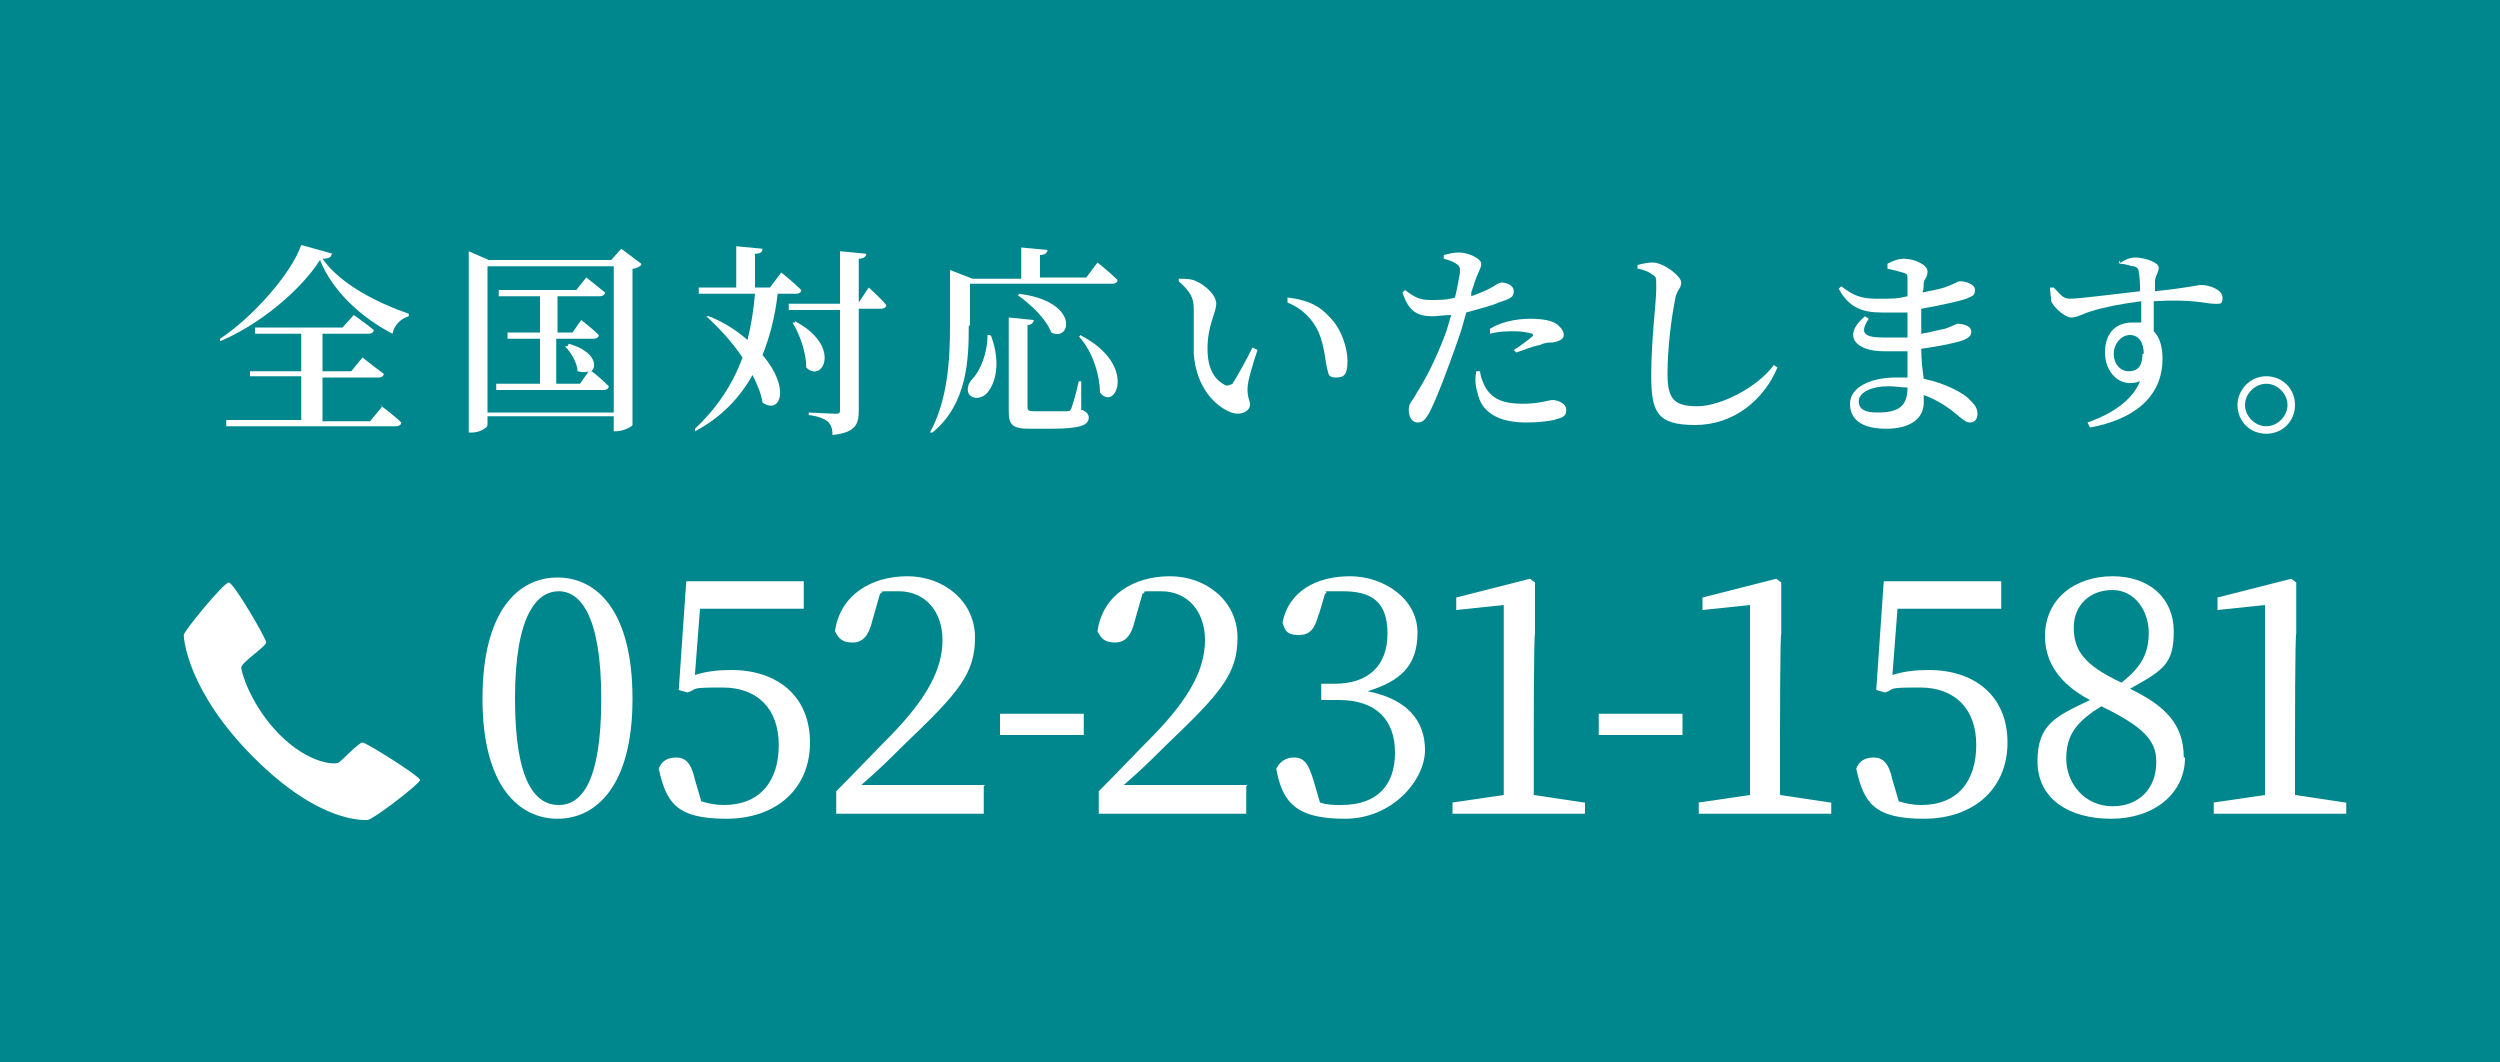
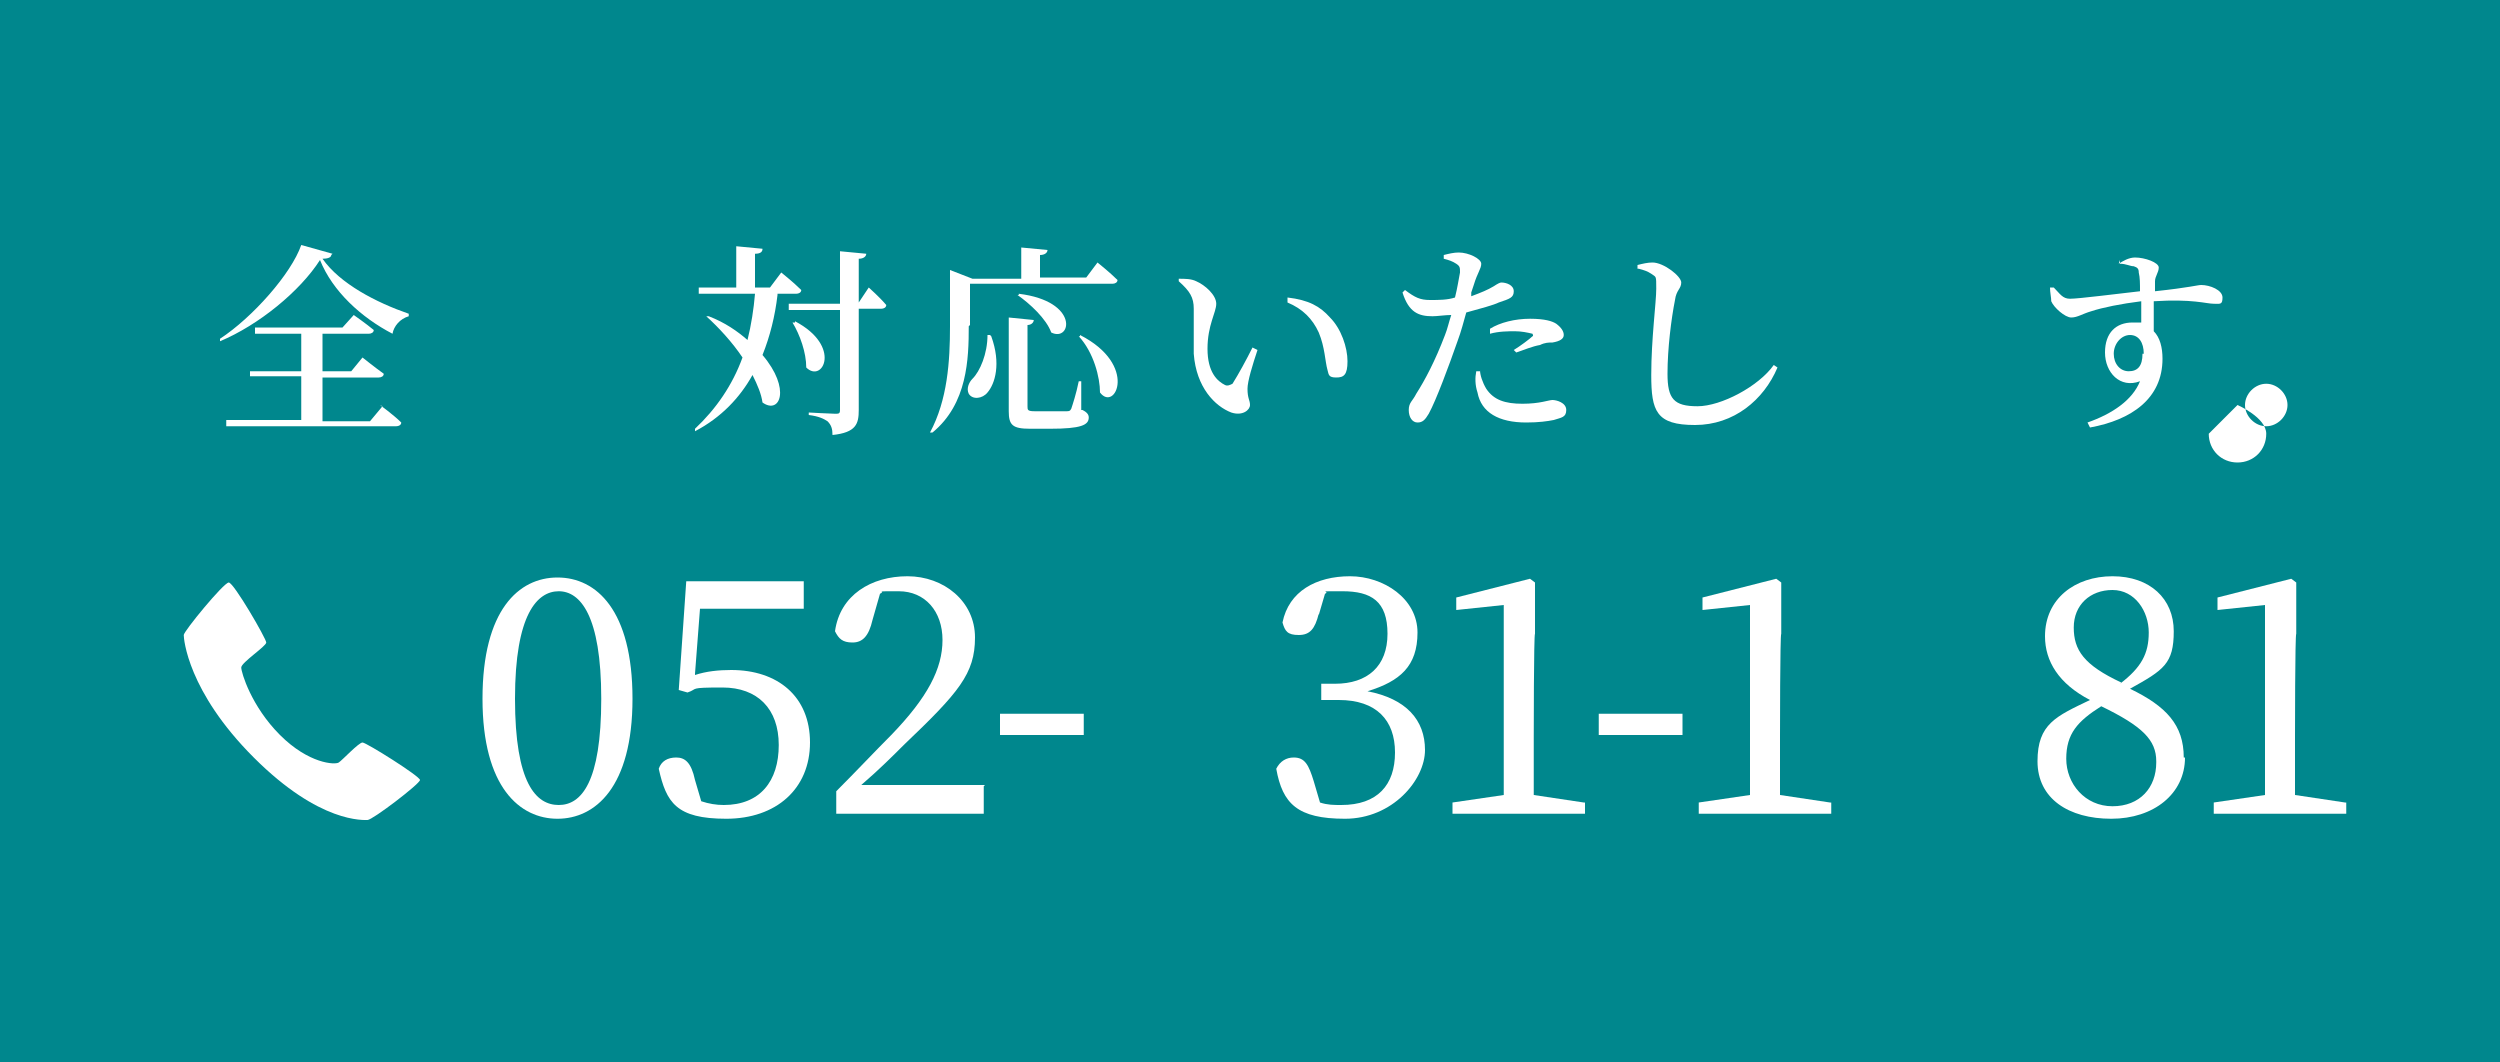
<svg xmlns="http://www.w3.org/2000/svg" id="header" version="1.1" viewBox="0 0 200 85">
  <rect x="0" y="0" width="200" height="85" fill="#333333" stroke="none" />
  <rect width="200" height="85" transform="translate(200 85) rotate(180)" fill="#00878d" stroke-width="0" />
  <g>
    <g>
      <path d="M50.6,55.9c0,7.1-3,9.6-6,9.6s-6-2.5-6-9.6,2.9-9.7,6-9.7,6,2.6,6,9.7ZM44.7,64.4c1.8,0,3.4-1.8,3.4-8.5s-1.7-8.6-3.4-8.6-3.5,1.8-3.5,8.6,1.7,8.5,3.5,8.5Z" fill="#fff" stroke-width="0" />
      <path d="M55.6,54c.9-.3,1.9-.4,2.9-.4,3.7,0,6.3,2.1,6.3,5.8s-2.7,6.1-6.7,6.1-4.8-1.3-5.4-4c.2-.6.7-.9,1.4-.9s1.2.4,1.5,1.8l.5,1.7c.6.2,1.2.3,1.8.3,2.9,0,4.4-1.9,4.4-4.8s-1.7-4.6-4.5-4.6-1.9.1-2.8.4l-.7-.2.6-8.7h9.4v2.2h-8.3l-.4,5.2Z" fill="#fff" stroke-width="0" />
      <path d="M78.7,62.9v2.2h-11.8v-1.8c1.6-1.6,3.1-3.2,4.4-4.5,2.9-3,4.1-5.3,4.1-7.6s-1.4-3.9-3.5-3.9-1,0-1.5.2l-.6,2.1c-.3,1.3-.8,1.8-1.6,1.8s-1.1-.3-1.4-.9c.4-2.9,2.9-4.4,5.8-4.4s5.4,2,5.4,4.9-1.3,4.4-5.7,8.6c-.8.8-2,2-3.4,3.2h9.9Z" fill="#fff" stroke-width="0" />
      <path d="M80,57.1h6.7v1.7h-6.7v-1.7Z" fill="#fff" stroke-width="0" />
-       <path d="M99.7,62.9v2.2h-11.8v-1.8c1.6-1.6,3.1-3.2,4.4-4.5,2.9-3,4.1-5.3,4.1-7.6s-1.4-3.9-3.5-3.9-1,0-1.5.2l-.6,2.1c-.3,1.3-.8,1.8-1.6,1.8s-1.1-.3-1.4-.9c.4-2.9,2.9-4.4,5.8-4.4s5.4,2,5.4,4.9-1.3,4.4-5.7,8.6c-.8.8-2,2-3.4,3.2h9.9Z" fill="#fff" stroke-width="0" />
      <path d="M105.5,49.1c-.3,1.2-.7,1.7-1.6,1.7s-1.1-.3-1.3-1c.5-2.5,2.7-3.7,5.4-3.7s5.4,1.8,5.4,4.5-1.4,3.9-4,4.7c3.1.6,4.6,2.3,4.6,4.7s-2.6,5.5-6.4,5.5-5-1.2-5.5-4c.3-.6.8-.9,1.4-.9.9,0,1.2.6,1.6,1.9l.5,1.7c.6.2,1.1.2,1.7.2,2.9,0,4.3-1.6,4.3-4.2s-1.5-4.2-4.5-4.2h-1.4v-1.3h1.1c2.6,0,4.2-1.4,4.2-4s-1.3-3.4-3.6-3.4-.9,0-1.4.2l-.5,1.7Z" fill="#fff" stroke-width="0" />
      <path d="M126.8,64.2v.9h-10.6v-.9l4.1-.6c0-1.5,0-3.1,0-4.6v-10.6l-3.8.4v-1l5.9-1.5.4.3v4.1c-.1,0-.1,8.3-.1,8.3,0,1.5,0,3.1,0,4.6l4,.6Z" fill="#fff" stroke-width="0" />
      <path d="M127.9,57.1h6.7v1.7h-6.7v-1.7Z" fill="#fff" stroke-width="0" />
      <path d="M146.5,64.2v.9h-10.6v-.9l4.1-.6c0-1.5,0-3.1,0-4.6v-10.6l-3.8.4v-1l5.9-1.5.4.3v4.1c-.1,0-.1,8.3-.1,8.3,0,1.5,0,3.1,0,4.6l4,.6Z" fill="#fff" stroke-width="0" />
-       <path d="M151.4,54c.9-.3,1.9-.4,2.9-.4,3.7,0,6.3,2.1,6.3,5.8s-2.7,6.1-6.7,6.1-4.8-1.3-5.4-4c.2-.6.7-.9,1.4-.9s1.2.4,1.5,1.8l.5,1.7c.6.2,1.2.3,1.8.3,2.9,0,4.4-1.9,4.4-4.8s-1.7-4.6-4.5-4.6-1.9.1-2.8.4l-.7-.2.6-8.7h9.4v2.2h-8.3l-.4,5.2Z" fill="#fff" stroke-width="0" />
      <path d="M174.8,60.6c0,2.9-2.5,4.9-5.9,4.9s-5.9-1.6-5.9-4.6,1.5-3.6,4.2-4.9c-2.5-1.3-3.6-3.1-3.6-5.1,0-3,2.4-4.8,5.4-4.8s4.9,1.8,4.9,4.4-.8,3.1-3.5,4.6c2.9,1.4,4.3,2.9,4.3,5.5ZM172.5,60.9c0-1.7-1.1-2.8-4.4-4.4-1.9,1.2-2.8,2.2-2.8,4.2s1.5,3.8,3.7,3.8,3.5-1.5,3.5-3.5ZM169.6,54.7c1.7-1.3,2.3-2.4,2.3-4.1s-1.1-3.4-2.9-3.4-3.1,1.2-3.1,3,.8,3,3.8,4.4Z" fill="#fff" stroke-width="0" />
      <path d="M187.7,64.2v.9h-10.6v-.9l4.1-.6c0-1.5,0-3.1,0-4.6v-10.6l-3.8.4v-1l5.9-1.5.4.3v4.1c-.1,0-.1,8.3-.1,8.3,0,1.5,0,3.1,0,4.6l4,.6Z" fill="#fff" stroke-width="0" />
    </g>
    <path d="M29.5,65.6c-.4,0-3.9.3-9.2-5-5.3-5.3-5.6-9.5-5.6-9.8s3.2-4.2,3.6-4.2,3,4.5,3,4.8c0,.3-2,1.6-2,2s.8,3.1,3.1,5.4c2.3,2.3,4.4,2.4,4.7,2.2.3-.2,1.6-1.6,1.9-1.6s4.6,2.7,4.6,3-3.8,3.2-4.2,3.2Z" fill="#fff" stroke-width="0" />
  </g>
  <g>
    <path d="M26.5,20.4c0,.2-.3.3-.7.3,1.4,2,4.3,3.5,6.9,4.4v.2c-.7.2-1.2.8-1.3,1.4-2.5-1.3-4.8-3.4-5.8-5.9-1.6,2.5-4.9,5.2-8,6.5v-.2c2.6-1.7,5.7-5.2,6.5-7.5l2.5.7ZM30.4,32.4s1.1.8,1.7,1.4c0,.2-.2.3-.4.3h-13.6v-.5c-.1,0,6,0,6,0v-3.5h-4.1v-.4c-.1,0,4.1,0,4.1,0v-3h-3.7v-.5c-.1,0,7,0,7,0l.9-1s1,.7,1.6,1.2c0,.2-.2.3-.4.3h-3.7v3h2.3l.9-1.1s1,.8,1.7,1.3c0,.2-.2.3-.4.3h-4.5v3.5h3.8l1-1.2Z" fill="#fff" stroke-width="0" />
-     <path d="M51.3,21.2c-.1.1-.4.3-.7.3v12.5c0,.1-.7.5-1.3.5h-.2v-1.2h-10.1v.7c0,.2-.6.6-1.2.6h-.3v-14.5l1.6.7h9.8l.8-.9,1.6,1.2ZM49.1,33v-11.7h-10.1v11.7h10.1ZM45.5,27.5c2.1.6,2.3,1.8,1.8,2.2.1,0,.9.7,1.4,1.2,0,.2-.2.3-.4.3h-8.6v-.5c-.1,0,3.5,0,3.5,0v-3.6h-2.6v-.5c-.1,0,2.6,0,2.6,0v-2.9h-3.3v-.5c-.1,0,6.2,0,6.2,0l.8-1s.9.7,1.5,1.2c0,.2-.2.3-.4.3h-3.4v2.9h1.2l.7-1s.9.7,1.4,1.2c0,.2-.2.3-.4.3h-3v3.6h1.9l.7-1c-.2.1-.5.1-.9,0,0-.7-.6-1.6-1-2h.2Z" fill="#fff" stroke-width="0" />
    <path d="M62.2,23.6c-.2,1.7-.6,3.3-1.2,4.8,2.3,2.7,1.4,4.8,0,3.8-.1-.7-.4-1.4-.8-2.2-1,1.8-2.5,3.4-4.6,4.5v-.2c1.7-1.6,3-3.5,3.8-5.7-.8-1.2-1.9-2.4-2.9-3.3h.2c1.3.5,2.3,1.2,3.1,1.9.3-1.2.5-2.5.6-3.7h-4.5v-.5c-.1,0,3,0,3,0v-3.3l2.1.2c0,.2-.1.4-.6.4v2.7h1.2l.9-1.2s1,.8,1.6,1.4c0,.2-.2.3-.4.3h-1.5ZM69.5,23s.9.8,1.4,1.4c0,.2-.2.3-.4.3h-1.8v8.1c0,1.1-.2,1.8-2.1,2,0-.5-.1-.8-.4-1.1-.3-.2-.7-.4-1.5-.5v-.2s1.8.1,2.1.1.4,0,.4-.3v-8h-4.1v-.5c-.1,0,4.1,0,4.1,0v-4.2l2.1.2c0,.2-.2.4-.6.4v3.5h0l.8-1.2ZM63.6,25.7c3.8,2,2.2,5,.9,3.7,0-1.2-.5-2.6-1.1-3.6h.2Z" fill="#fff" stroke-width="0" />
    <path d="M77.5,26.1c0,2.6-.1,6.2-2.9,8.5h-.2c1.4-2.6,1.6-5.7,1.6-8.5v-4.5l1.8.7h3.9v-2.5l2.1.2c0,.2-.2.4-.6.4v1.8h3.7l.9-1.2s1,.8,1.6,1.4c0,.2-.2.3-.4.3h-11.4v3.3ZM79.3,26.9c.8,2.2.3,3.8-.3,4.5-.4.5-1.2.6-1.5.1-.2-.4,0-.9.3-1.2.6-.6,1.2-2,1.2-3.5h.2ZM86.6,32.8c.4.2.5.4.5.6,0,.6-.6.9-3.1.9h-1.6c-1.4,0-1.7-.3-1.7-1.4v-7.5l2,.2c0,.2-.2.4-.5.4v6.5c0,.3,0,.4.6.4h1.3c.5,0,1,0,1.2,0,.2,0,.3,0,.4-.2.1-.3.4-1.2.6-2.2h.2v2.3ZM81.5,23.5c4.9.6,4.2,3.9,2.6,3.1-.4-1.1-1.7-2.3-2.7-3h.1ZM86.4,26.8c4.7,2.4,2.8,6.2,1.6,4.6,0-1.2-.5-3.2-1.7-4.5h.1Z" fill="#fff" stroke-width="0" />
    <path d="M95.5,24.7c0-.9-.3-1.4-1.2-2.2v-.2c.5,0,1,0,1.4.2.7.3,1.6,1.1,1.6,1.8s-.7,1.7-.7,3.6.8,2.6,1.4,2.9c.2.1.4,0,.6-.1.5-.8,1.1-1.9,1.6-2.9l.4.2c-.4,1.2-.8,2.5-.8,3.1,0,.8.2.9.2,1.3s-.6.9-1.5.6c-1.3-.5-2.8-2-3-4.7,0-1.2,0-2.5,0-3.4ZM103,24.1v-.3c1.7.2,2.6.7,3.4,1.6.9.9,1.4,2.4,1.4,3.5s-.3,1.3-.9,1.3-.6-.2-.7-.6c-.2-.7-.2-1.8-.7-3-.5-1.1-1.3-1.9-2.5-2.4Z" fill="#fff" stroke-width="0" />
    <path d="M117.7,23.7c.8-.3,1.3-.5,1.8-.8.3-.2.5-.3.6-.3.4,0,1,.2,1,.7s-.3.6-1.2.9c-.4.2-1.5.5-2.6.8-.2.7-.4,1.5-.7,2.3-.7,2-1.7,4.7-2.3,5.8-.3.5-.5.7-.9.7s-.7-.4-.7-1,.3-.7.6-1.3c.7-1.1,1.5-2.6,2.3-4.7.2-.5.3-1,.5-1.6-.5,0-1.1.1-1.5.1-1.1,0-1.9-.3-2.4-1.9l.2-.2c.8.6,1.2.8,2,.8.7,0,1.4,0,2-.2.2-.8.3-1.5.4-2,0-.4,0-.5-.3-.7-.3-.2-.6-.3-1-.4v-.3c.4-.1.8-.2,1.2-.2.8,0,1.8.5,1.8.9s-.3.7-.6,1.7l-.2.6ZM118.4,29.6c0,.4.2,1,.5,1.5.6.9,1.5,1.2,2.9,1.2s2.1-.3,2.4-.3,1.1.2,1.1.8-.4.6-1,.8c-.5.1-1.2.2-2.2.2-2.2,0-3.6-.8-3.9-2.4-.2-.6-.2-1.2-.1-1.7h.3ZM119.2,26.3c.8-.5,2-.8,3.2-.8s1.8.2,2.1.4c.4.3.6.6.6.9s-.3.5-.9.6c-.3,0-.6,0-1,.2-.6.1-1.3.4-1.9.6l-.2-.2c.5-.3,1.3-.9,1.5-1.1.1,0,0-.2,0-.2-.4-.1-.9-.2-1.4-.2s-1.3,0-2,.2v-.3Z" fill="#fff" stroke-width="0" />
    <path d="M131,21.5v-.3c.4-.1.8-.2,1.2-.2.9,0,2.3,1.1,2.3,1.6s-.4.6-.5,1.4c-.3,1.5-.6,3.9-.6,5.9s.5,2.6,2.4,2.6,4.9-1.6,6.1-3.3l.3.2c-1.1,2.6-3.5,4.6-6.6,4.6s-3.5-1.1-3.5-4,.4-5.8.4-6.9,0-.9-.4-1.2c-.3-.2-.6-.3-1-.4Z" fill="#fff" stroke-width="0" />
-     <path d="M151,21.1c.4-.2.8-.4,1.3-.4.9,0,1.9.5,1.9,1s-.2.5-.3.9c0,.2,0,.5-.1.8.9-.2,1.6-.3,2-.5.6-.2.8-.4,1-.4.4,0,1.2.2,1.2.7s-.3.5-.7.7c-.6.2-1.9.5-3.6.8,0,.6,0,1.2,0,2,.7-.1,1.3-.3,1.9-.4.6-.2.9-.4,1-.4.5,0,1.1.2,1.1.6s-.2.5-.6.7c-.5.2-1.9.5-3.4.7,0,.9.1,1.7.2,2.4,1.9.4,3.2,1.2,3.6,1.6.4.4.7.7.7,1.2s-.3.7-.6.7-.5-.2-.9-.5c-.8-.7-1.7-1.3-2.8-1.7,0,.2,0,.4,0,.6,0,1.3-1.1,2.1-3,2.1s-2.9-.7-2.9-2,1.6-2.1,3.7-2.1.6,0,.9,0c0-.6,0-1.3,0-2.1-.6,0-1.2,0-1.9,0-2.2,0-3.4-1.2-1.5-2.8l.3.2c-.8,1.2-.3,1.5,1.2,1.5s1.3,0,1.9,0v-.7c0-.4,0-.8,0-1.3-.7,0-1.4,0-2.1,0-1.5,0-2.6-.4-3.4-1.9l.2-.2c.8.6,1.4,1,2.8,1s1.7,0,2.5-.2c0-.7,0-1.2,0-1.4,0-.3,0-.4-.4-.5-.3-.1-.7-.2-1.2-.3v-.3ZM152.6,31c-.5,0-1-.1-1.5-.1-1.4,0-2.4.5-2.4,1.2s.6.9,1.5.9c1.7,0,2.4-.5,2.4-2Z" fill="#fff" stroke-width="0" />
    <path d="M169.5,21.1c.3-.2.8-.5,1.3-.5.8,0,1.9.4,1.9.8s-.3.7-.3,1.1c0,.2,0,.4,0,.8,2.8-.3,3.4-.5,3.7-.5.7,0,1.7.4,1.7,1s-.2.5-.7.5c-.6,0-1.7-.4-4.8-.2,0,.8,0,1.7,0,2.4.5.5.7,1.3.7,2.2,0,3.2-2.5,4.9-5.8,5.5l-.2-.4c2-.7,3.6-1.8,4.2-3.3-1.6.6-2.8-.7-2.8-2.3s.9-2.4,2.2-2.4.5,0,.7,0c0-.4,0-1.1,0-1.7-1.6.2-3.1.5-4,.8-.7.2-1.1.5-1.6.5s-1.4-.8-1.6-1.3c0-.3-.1-.7-.1-1.1h.3c.5.5.7.9,1.3.9.7,0,3.8-.4,5.6-.6,0-.6,0-1.1-.1-1.5,0-.3-.1-.4-.4-.5-.3,0-.6-.2-1.1-.2v-.3ZM171.5,28.3c0-.9-.4-1.5-1.1-1.5s-1.3.7-1.3,1.5.5,1.4,1.2,1.4,1.1-.4,1.1-1.4Z" fill="#fff" stroke-width="0" />
-     <path d="M179,32.4c0-1.2,1-2.3,2.3-2.3s2.3,1,2.3,2.3-1,2.3-2.3,2.3-2.3-1-2.3-2.3ZM179.6,32.4c0,.9.8,1.7,1.7,1.7s1.7-.8,1.7-1.7-.8-1.7-1.7-1.7-1.7.8-1.7,1.7Z" fill="#fff" stroke-width="0" />
+     <path d="M179,32.4s2.3,1,2.3,2.3-1,2.3-2.3,2.3-2.3-1-2.3-2.3ZM179.6,32.4c0,.9.8,1.7,1.7,1.7s1.7-.8,1.7-1.7-.8-1.7-1.7-1.7-1.7.8-1.7,1.7Z" fill="#fff" stroke-width="0" />
  </g>
</svg>